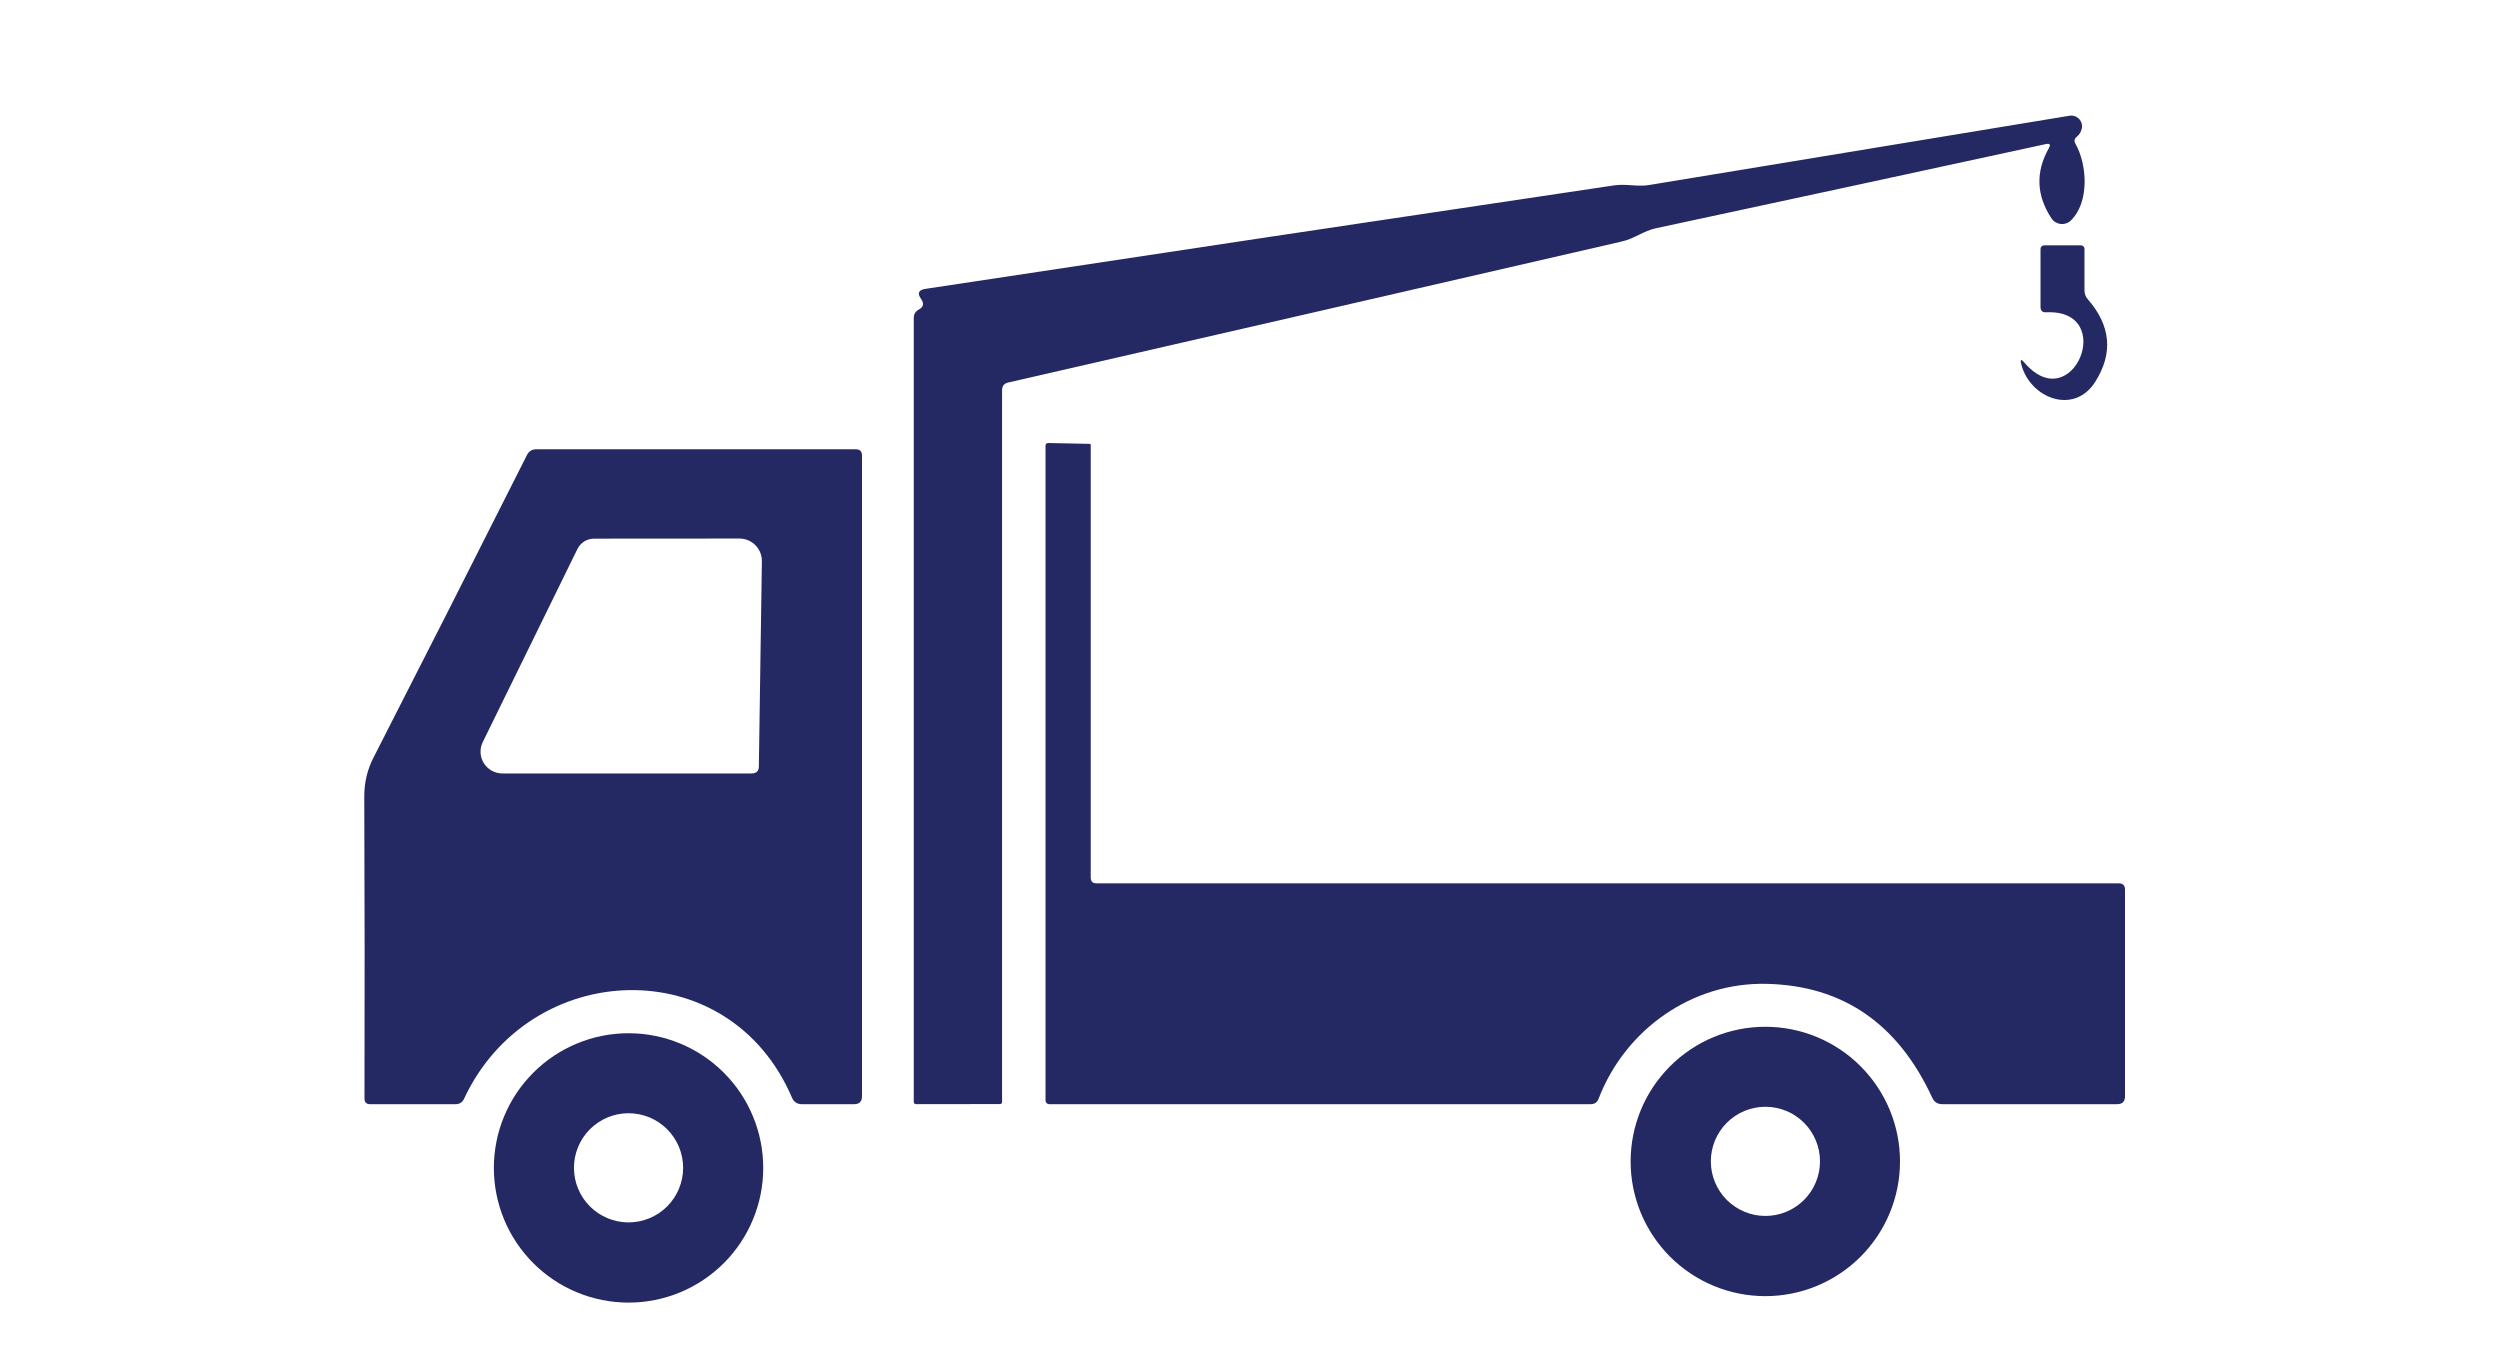
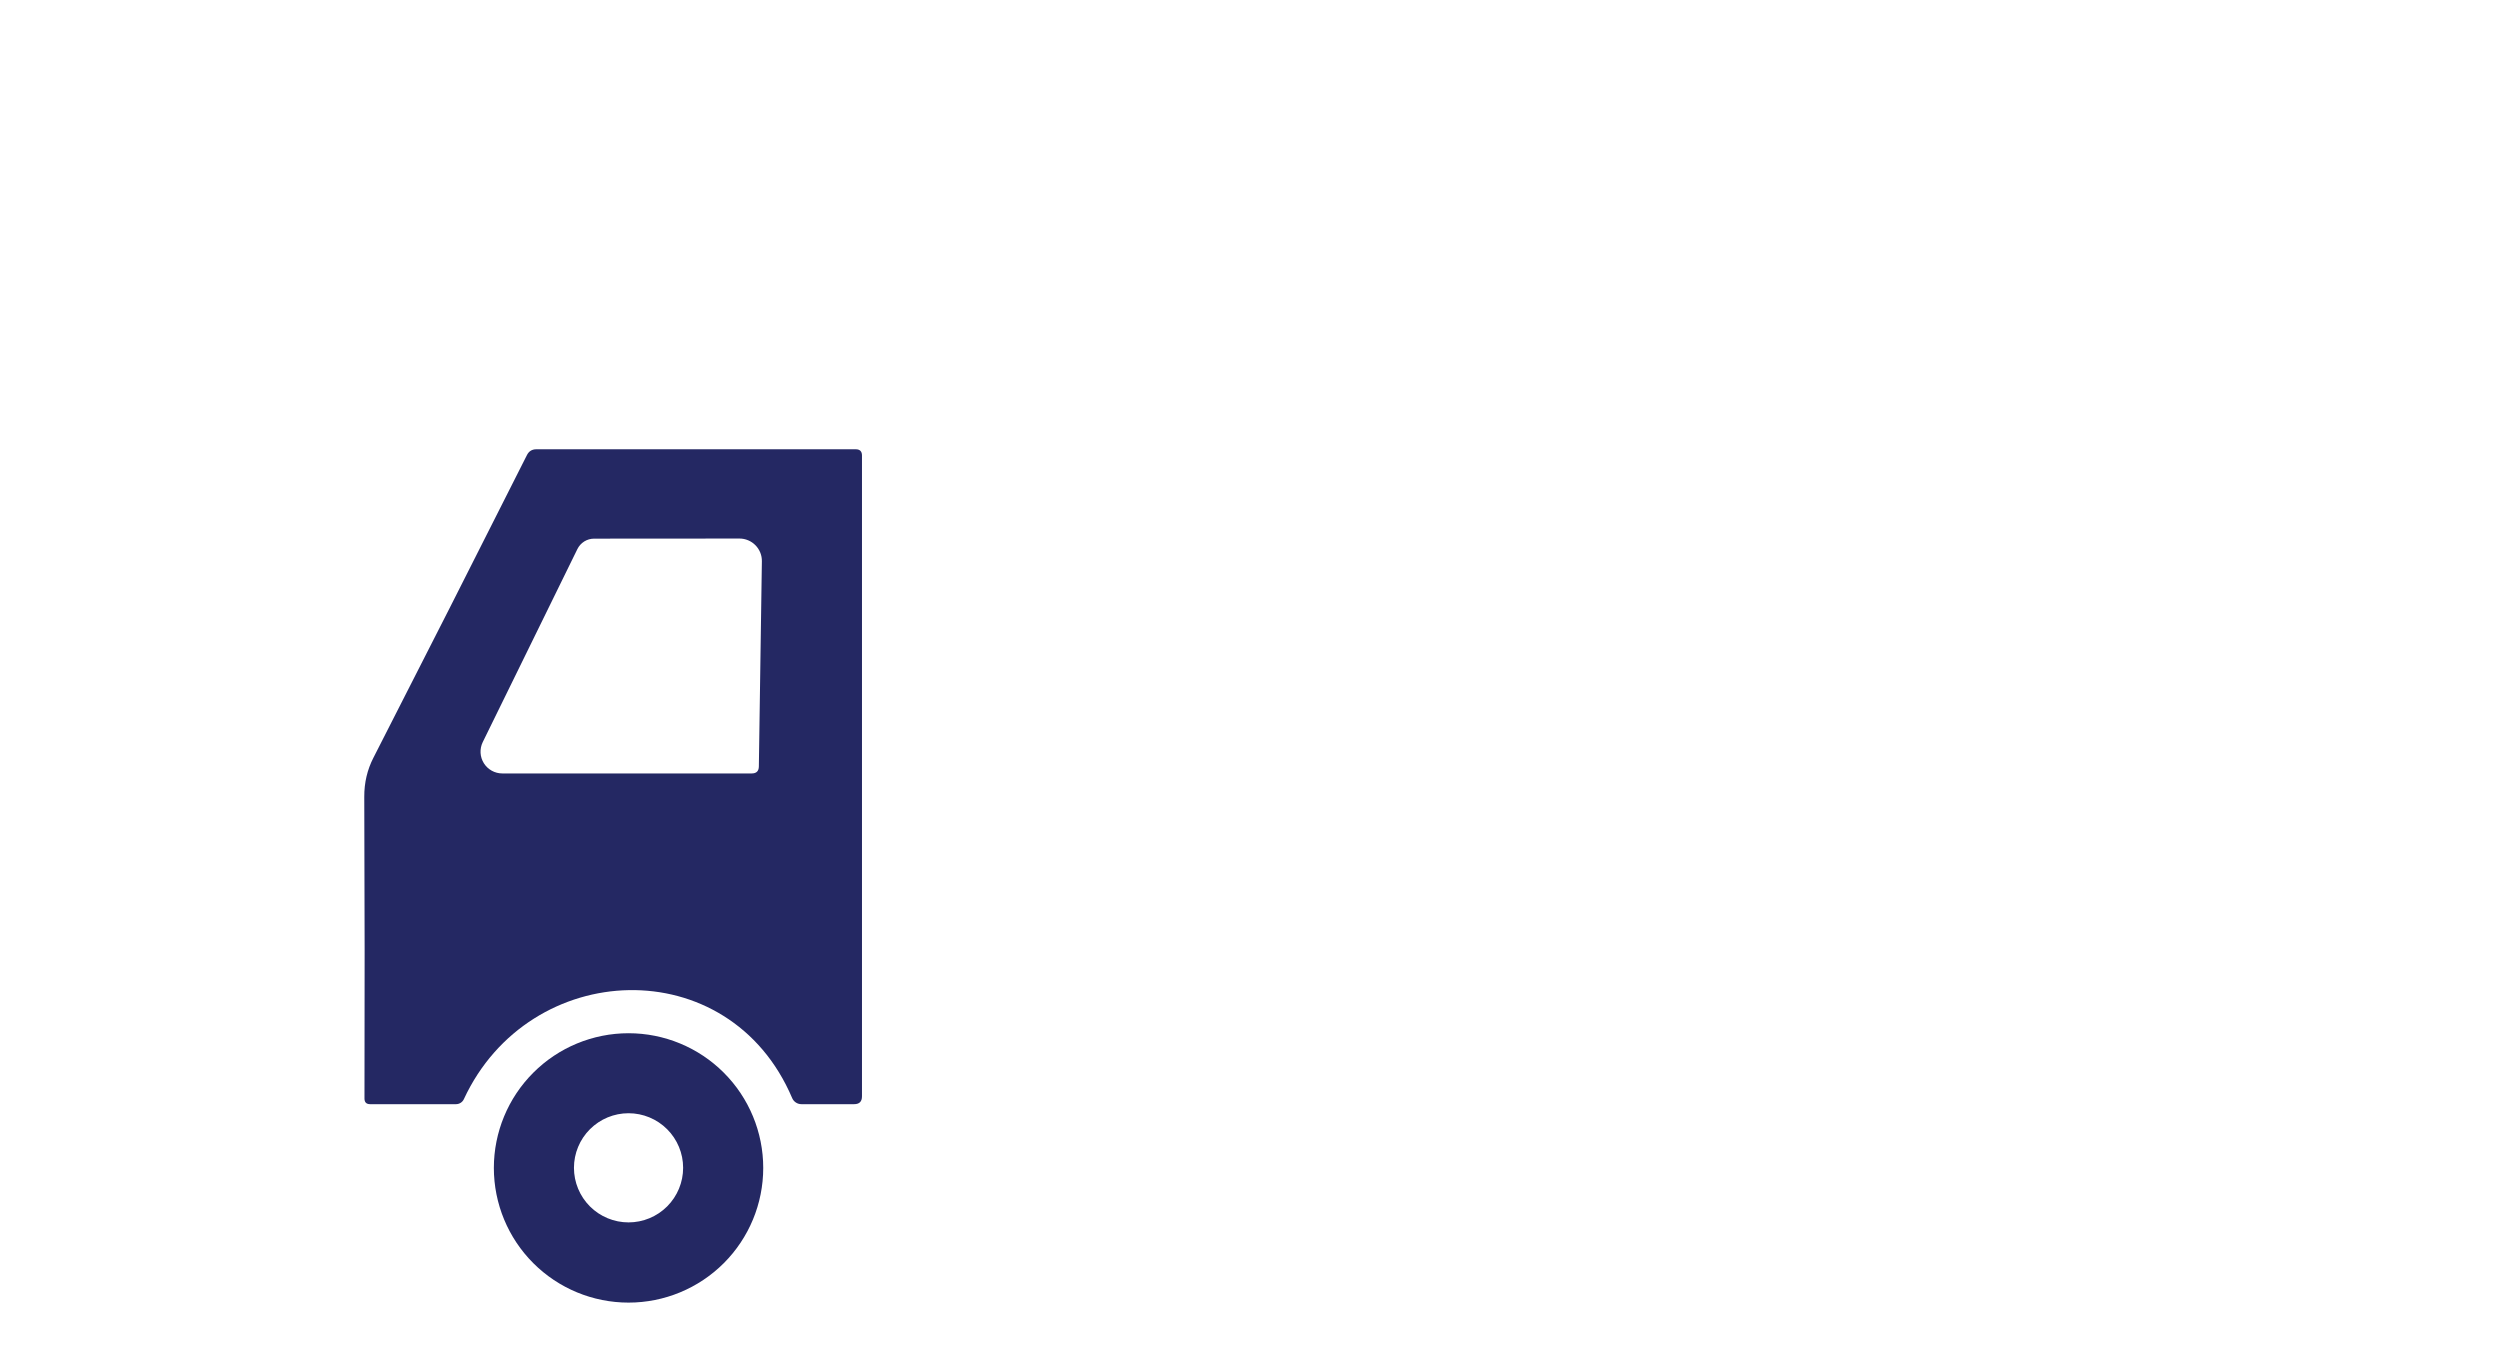
<svg xmlns="http://www.w3.org/2000/svg" width="120" height="65" viewBox="0 0 120 65" fill="none">
-   <path d="M98.205 6.915C91.942 8.275 85.703 9.622 79.49 10.955C78.88 11.085 78.465 11.45 77.855 11.59C68.035 13.853 58.215 16.11 48.395 18.36C48.198 18.403 48.1 18.527 48.1 18.73V52.885C48.1 52.958 48.063 52.995 47.99 52.995L43.99 53C43.9 53 43.857 52.957 43.86 52.87V15.265C43.86 15.082 43.94 14.947 44.1 14.86C44.327 14.737 44.365 14.568 44.215 14.355C44.018 14.078 44.088 13.915 44.425 13.865C55.645 12.162 66.658 10.507 77.465 8.9C78.055 8.81 78.585 8.975 79.165 8.88C86.045 7.743 92.77 6.635 99.34 5.555C99.423 5.542 99.508 5.549 99.588 5.576C99.667 5.603 99.739 5.649 99.797 5.71C99.855 5.771 99.896 5.845 99.919 5.926C99.941 6.008 99.943 6.093 99.925 6.175C99.892 6.332 99.81 6.463 99.68 6.57C99.567 6.663 99.547 6.773 99.62 6.9C100.18 7.87 100.31 9.69 99.405 10.58C99.341 10.643 99.263 10.691 99.178 10.72C99.094 10.749 99.003 10.76 98.914 10.75C98.825 10.741 98.739 10.711 98.662 10.665C98.585 10.618 98.52 10.555 98.47 10.48C97.743 9.377 97.702 8.253 98.345 7.11C98.442 6.94 98.395 6.875 98.205 6.915Z" fill="#242863" />
-   <path d="M100.215 14.365C101.322 15.635 101.44 16.957 100.57 18.33C99.545 19.945 97.43 19.11 97.02 17.48C96.96 17.243 97.01 17.218 97.17 17.405C99.49 20.105 101.645 14.83 98.215 14.99C98.035 15 97.945 14.915 97.945 14.735V11.975C97.945 11.842 98.013 11.775 98.15 11.775H99.885C99.93 11.775 99.974 11.793 100.005 11.825C100.037 11.857 100.055 11.9 100.055 11.945V13.94C100.055 14.103 100.108 14.245 100.215 14.365Z" fill="#242863" />
-   <path d="M52.625 42.4H101.7C101.9 42.4 102 42.5 102 42.7V52.625C102 52.875 101.875 53 101.625 53H93.225C93.002 53 92.843 52.898 92.75 52.695C91.11 49.139 88.467 47.315 84.82 47.225C81.235 47.13 78.01 49.405 76.73 52.745C76.663 52.915 76.538 53 76.355 53H50.36C50.314 53 50.269 52.982 50.236 52.949C50.203 52.916 50.185 52.872 50.185 52.825V21.4C50.185 21.31 50.23 21.265 50.32 21.265L52.3 21.305C52.337 21.305 52.355 21.325 52.355 21.365V42.125C52.355 42.309 52.445 42.4 52.625 42.4Z" fill="#242863" />
  <path d="M22.265 52.76C22.232 52.831 22.18 52.892 22.113 52.934C22.047 52.977 21.969 53 21.89 53H17.765C17.585 53 17.495 52.91 17.495 52.73C17.508 48.063 17.505 43.237 17.485 38.25C17.482 37.573 17.628 36.947 17.925 36.37C20.345 31.637 22.802 26.793 25.295 21.84C25.388 21.657 25.538 21.565 25.745 21.565H41.075C41.275 21.565 41.375 21.665 41.375 21.865V52.625C41.375 52.875 41.25 53 41 53H38.465C38.371 53 38.28 52.972 38.202 52.921C38.123 52.869 38.062 52.796 38.025 52.71C35 45.59 25.405 45.99 22.265 52.76ZM27.715 26.355L23.17 35.625C23.093 35.784 23.058 35.96 23.067 36.137C23.077 36.314 23.131 36.485 23.225 36.635C23.319 36.785 23.45 36.908 23.604 36.994C23.759 37.08 23.933 37.125 24.11 37.125H36.085C36.308 37.125 36.422 37.013 36.425 36.79L36.57 26.945C36.573 26.802 36.547 26.66 36.494 26.527C36.441 26.395 36.362 26.274 36.262 26.172C36.162 26.07 36.043 25.989 35.911 25.934C35.779 25.878 35.638 25.85 35.495 25.85L28.515 25.855C28.349 25.855 28.186 25.902 28.044 25.99C27.903 26.079 27.789 26.205 27.715 26.355Z" fill="#242863" />
-   <path d="M91.2 55.75C91.2 56.599 91.033 57.44 90.708 58.224C90.383 59.009 89.907 59.721 89.306 60.322C88.706 60.922 87.993 61.398 87.209 61.723C86.425 62.048 85.584 62.215 84.735 62.215C83.886 62.215 83.045 62.048 82.261 61.723C81.477 61.398 80.764 60.922 80.164 60.322C79.563 59.721 79.087 59.009 78.762 58.224C78.437 57.44 78.27 56.599 78.27 55.75C78.27 54.035 78.951 52.391 80.164 51.179C81.376 49.966 83.02 49.285 84.735 49.285C86.45 49.285 88.094 49.966 89.306 51.179C90.519 52.391 91.2 54.035 91.2 55.75ZM87.36 55.745C87.36 55.05 87.084 54.384 86.593 53.892C86.101 53.401 85.435 53.125 84.74 53.125C84.045 53.125 83.379 53.401 82.887 53.892C82.396 54.384 82.12 55.05 82.12 55.745C82.12 56.44 82.396 57.106 82.887 57.598C83.379 58.089 84.045 58.365 84.74 58.365C85.435 58.365 86.101 58.089 86.593 57.598C87.084 57.106 87.36 56.44 87.36 55.745Z" fill="#242863" />
  <path d="M36.635 56.06C36.635 57.775 35.954 59.419 34.742 60.632C33.529 61.844 31.885 62.525 30.17 62.525C28.456 62.525 26.811 61.844 25.599 60.632C24.386 59.419 23.705 57.775 23.705 56.06C23.705 54.346 24.386 52.701 25.599 51.489C26.811 50.276 28.456 49.595 30.17 49.595C31.885 49.595 33.529 50.276 34.742 51.489C35.954 52.701 36.635 54.346 36.635 56.06ZM32.79 56.055C32.79 55.36 32.514 54.694 32.023 54.203C31.531 53.711 30.865 53.435 30.17 53.435C29.475 53.435 28.809 53.711 28.317 54.203C27.826 54.694 27.55 55.36 27.55 56.055C27.55 56.75 27.826 57.416 28.317 57.908C28.809 58.399 29.475 58.675 30.17 58.675C30.865 58.675 31.531 58.399 32.023 57.908C32.514 57.416 32.79 56.75 32.79 56.055Z" fill="#242863" />
</svg>